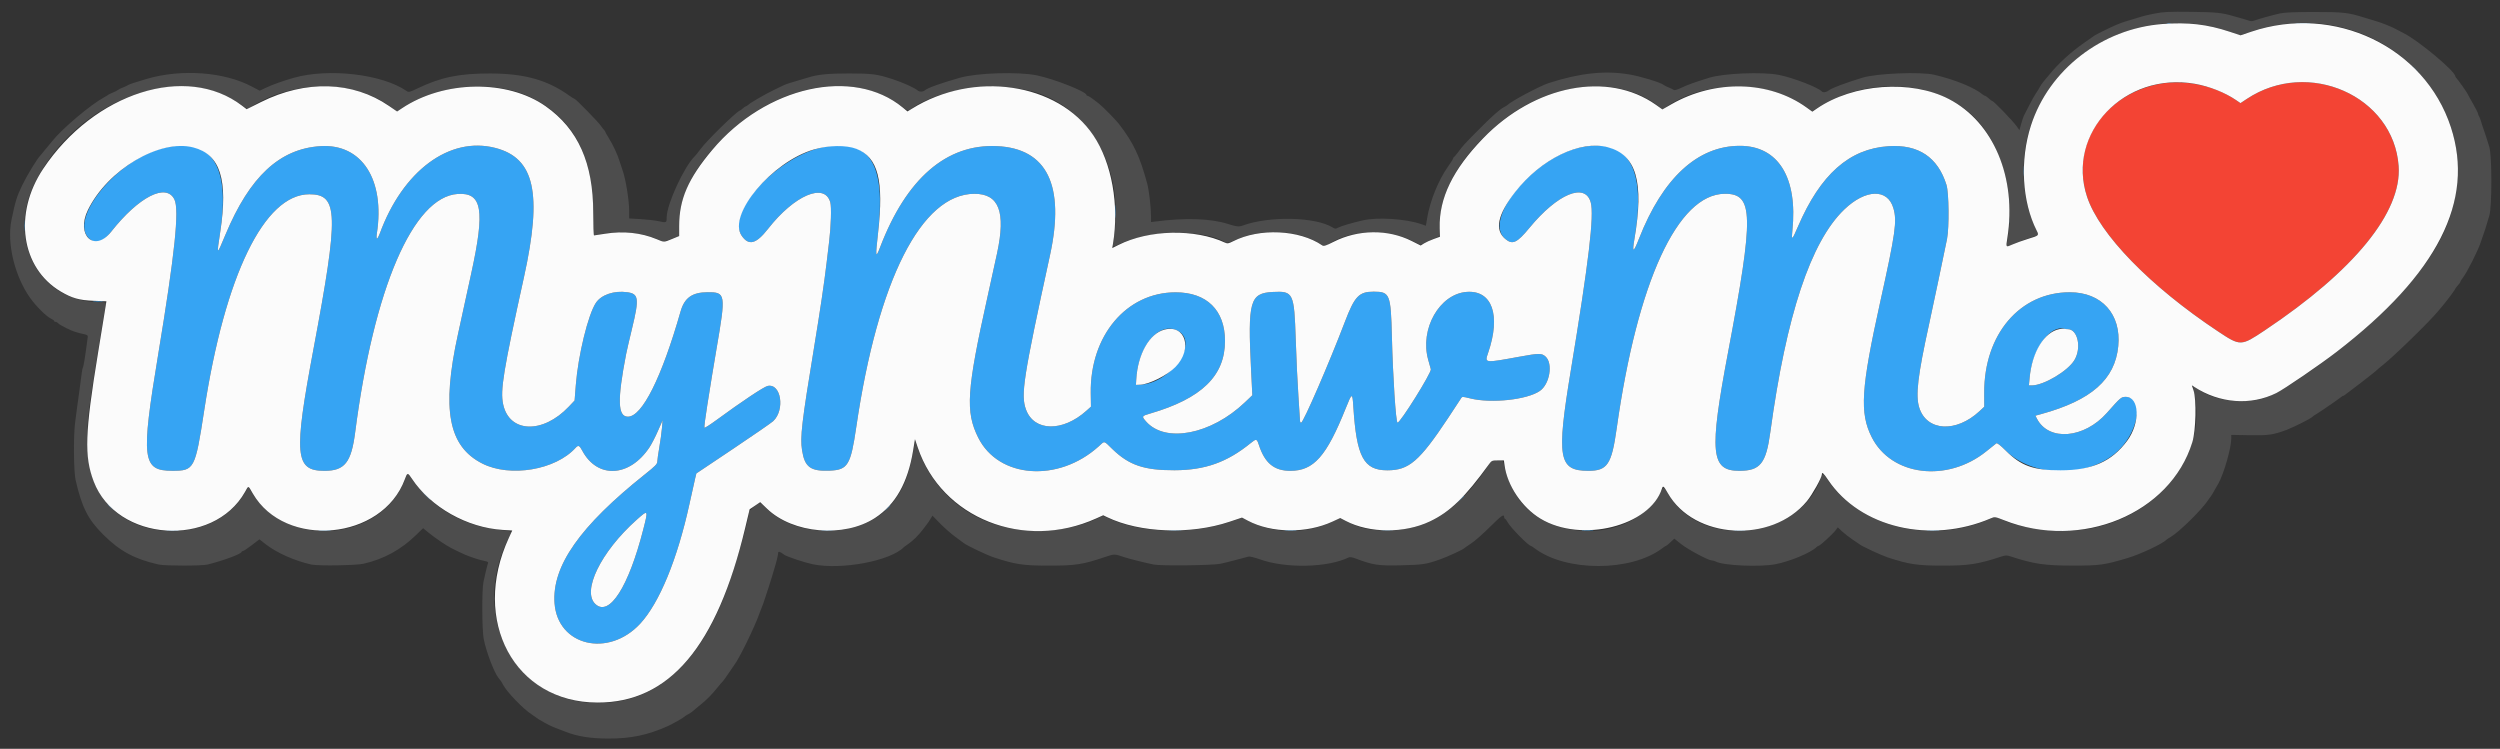
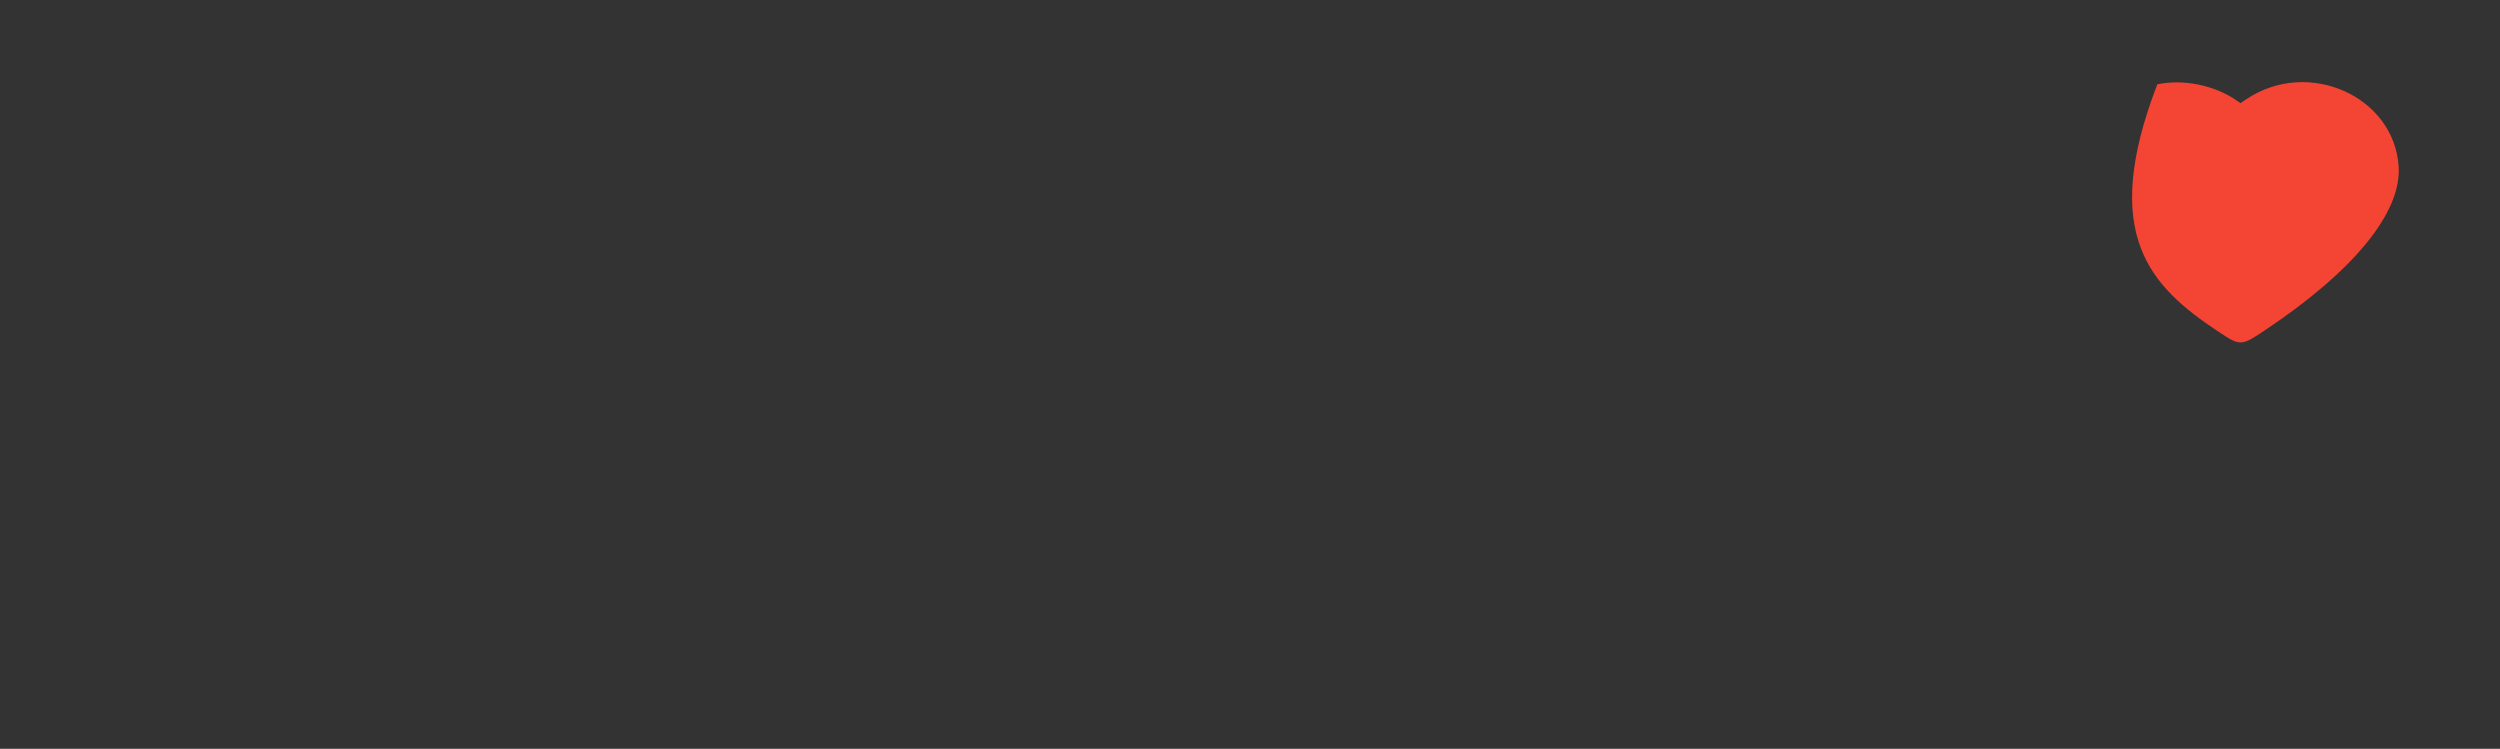
<svg xmlns="http://www.w3.org/2000/svg" id="svg" version="1.1" width="400" height="119.812" viewBox="0, 0, 400,119.812">
  <rect x="0" y="0" width="400" height="119.812" fill="#333333" stroke="none" />
  <g id="svgg">
-     <path id="path0" d="M346.708 3.782 C 346.869 3.823,347.131 3.823,347.292 3.782 C 347.452 3.740,347.321 3.705,347.000 3.705 C 346.679 3.705,346.548 3.740,346.708 3.782 M367.458 3.790 C 368.031 3.823,368.969 3.823,369.542 3.790 C 370.115 3.758,369.646 3.731,368.500 3.731 C 367.354 3.731,366.885 3.758,367.458 3.790 M386.333 10.917 C 386.644 11.237,386.936 11.500,386.982 11.500 C 387.028 11.500,386.811 11.237,386.500 10.917 C 386.189 10.596,385.897 10.333,385.851 10.333 C 385.805 10.333,386.022 10.596,386.333 10.917 M25.908 23.740 C 18.518 25.651,10.843 35.288,14.357 38.245 C 15.392 39.116,16.463 38.750,17.787 37.075 C 22.214 31.469,26.597 29.235,27.907 31.915 C 28.712 33.560,27.972 40.619,25.316 56.667 C 22.523 73.535,22.741 75.326,27.583 75.326 C 31.088 75.326,31.235 75.047,32.674 65.667 C 35.991 44.032,42.289 31.083,49.496 31.083 C 54.144 31.083,54.227 34.172,50.158 55.833 C 46.962 72.853,47.185 75.333,51.910 75.333 C 55.149 75.333,56.203 74.012,56.829 69.167 C 59.808 46.108,66.103 31.485,73.247 31.030 C 77.149 30.782,77.622 33.580,75.396 43.750 C 74.895 46.042,74.305 48.742,74.087 49.750 C 73.868 50.758,73.500 52.446,73.269 53.500 C 70.628 65.551,71.742 71.428,77.186 74.176 C 81.636 76.423,88.887 75.198,92.090 71.659 C 92.525 71.178,92.707 71.252,93.152 72.090 C 95.566 76.641,100.720 76.389,103.923 71.563 C 104.243 71.080,104.845 69.913,105.261 68.968 L 106.016 67.250 105.912 68.500 C 105.855 69.188,105.665 70.575,105.489 71.583 C 105.314 72.592,105.169 73.619,105.168 73.867 C 105.167 74.241,104.833 74.582,103.180 75.899 C 92.776 84.186,88.291 90.583,88.726 96.516 C 89.227 103.346,97.343 105.283,102.433 99.787 C 105.504 96.471,108.394 89.441,110.326 80.583 C 110.706 78.842,111.107 77.042,111.217 76.583 L 111.417 75.750 117.315 71.801 C 120.559 69.629,123.437 67.641,123.711 67.384 C 125.645 65.568,124.965 61.282,122.817 61.754 C 122.209 61.887,118.666 64.248,114.617 67.219 C 113.627 67.945,112.769 68.491,112.711 68.433 C 112.652 68.374,112.855 66.771,113.161 64.871 C 113.468 62.971,113.813 60.817,113.928 60.083 C 114.044 59.350,114.364 57.438,114.640 55.833 C 116.161 46.993,116.122 46.743,113.196 46.757 C 110.750 46.769,109.514 47.650,108.893 49.823 C 105.865 60.421,102.741 66.667,100.468 66.667 C 98.834 66.667,98.757 64.013,100.178 56.667 C 100.275 56.163,100.700 54.325,101.122 52.583 C 102.298 47.731,102.202 47.007,100.348 46.752 C 98.245 46.463,96.199 47.161,95.337 48.463 C 94.095 50.339,92.505 56.849,92.132 61.583 L 91.935 64.083 91.009 65.061 C 86.834 69.470,81.478 69.276,80.503 64.681 C 80.025 62.430,80.524 59.391,83.838 44.333 C 86.798 30.891,85.545 25.277,79.224 23.660 C 71.903 21.788,64.438 27.333,60.762 37.375 C 60.603 37.810,60.405 38.167,60.323 38.167 C 60.238 38.167,60.226 37.822,60.295 37.375 C 61.624 28.738,57.893 22.958,51.264 23.385 C 44.740 23.805,39.967 28.248,36.093 37.504 C 34.643 40.968,34.651 40.972,35.240 37.099 C 36.888 26.270,33.711 21.722,25.908 23.740 M131.972 23.494 C 124.582 24.836,116.073 33.926,118.664 37.711 C 119.794 39.362,120.980 39.056,122.884 36.622 C 127.112 31.215,131.967 29.152,132.850 32.387 C 133.051 33.121,132.961 36.142,132.666 38.606 C 132.580 39.327,132.393 40.892,132.252 42.083 C 131.858 45.399,131.244 49.539,130.251 55.583 C 128.273 67.628,128.002 69.940,128.327 72.034 C 128.749 74.751,129.685 75.437,132.790 75.302 C 135.652 75.177,136.113 74.415,137.004 68.333 C 140.456 44.788,147.436 31.013,155.917 31.008 C 159.845 31.006,160.948 33.901,159.535 40.500 C 159.250 41.829,158.558 44.979,157.998 47.500 C 154.658 62.515,154.438 65.867,156.518 70.027 C 159.781 76.554,169.312 77.253,175.774 71.438 C 176.816 70.502,176.518 70.442,178.008 71.880 C 180.657 74.437,183.067 75.254,187.917 75.240 C 192.805 75.226,196.325 73.972,200.111 70.897 C 201.019 70.160,201.089 70.177,201.426 71.208 C 202.371 74.102,203.870 75.333,206.443 75.333 C 210.192 75.333,212.228 73.037,215.314 65.333 C 216.332 62.794,216.387 62.782,216.534 65.083 C 217.045 73.111,218.190 75.250,221.972 75.250 C 225.427 75.250,227.089 73.822,231.689 66.898 C 232.731 65.330,233.665 63.907,233.765 63.737 C 233.942 63.435,233.982 63.435,235.265 63.752 C 238.619 64.580,244.322 63.964,246.373 62.553 C 247.961 61.460,248.510 58.154,247.287 57.048 C 246.676 56.495,246.263 56.498,243.107 57.075 C 237.446 58.110,237.531 58.120,238.102 56.455 C 240.166 50.440,238.754 46.412,234.685 46.704 C 230.321 47.018,227.123 52.657,228.516 57.583 C 228.697 58.225,228.885 58.900,228.934 59.084 C 229.073 59.605,223.987 67.745,223.603 67.618 C 223.335 67.529,222.866 60.355,222.703 53.823 C 222.533 47.047,222.379 46.668,219.786 46.667 C 217.439 46.666,216.742 47.398,215.179 51.500 C 212.682 58.054,208.587 67.499,208.184 67.633 C 208.079 67.668,207.998 67.491,207.995 67.222 C 207.993 66.962,207.882 65.250,207.749 63.417 C 207.616 61.583,207.422 57.496,207.318 54.333 C 207.072 46.824,206.937 46.545,203.642 46.715 C 199.979 46.904,199.623 48.180,200.170 59.161 L 200.373 63.239 199.180 64.377 C 193.771 69.535,186.456 70.947,183.368 67.431 C 182.642 66.603,182.663 66.564,184.042 66.162 C 192.262 63.763,196.000 60.133,196.000 54.548 C 196.000 49.633,193.077 46.761,188.083 46.771 C 180.215 46.785,174.381 53.727,174.519 62.908 L 174.552 65.066 173.818 65.725 C 170.025 69.127,165.478 69.051,164.174 65.564 C 163.293 63.210,163.704 60.554,168.001 40.833 C 170.432 29.678,167.542 23.744,159.500 23.380 C 151.432 23.014,145.023 28.564,140.815 39.561 C 140.095 41.442,140.051 41.134,140.488 37.278 C 141.738 26.240,139.227 22.176,131.972 23.494 M252.794 23.602 C 245.335 25.203,237.196 35.164,240.840 38.230 C 242.003 39.208,242.720 38.880,244.712 36.458 C 249.206 30.996,253.633 29.158,254.518 32.387 C 255.084 34.456,254.206 41.861,251.332 59.250 C 249.008 73.311,249.359 75.329,254.130 75.332 C 257.177 75.334,257.858 74.321,258.667 68.583 C 261.985 45.050,268.428 31.052,275.964 31.005 C 280.587 30.977,280.658 34.327,276.495 56.333 C 273.445 72.460,273.716 75.336,278.286 75.332 C 281.632 75.330,282.566 74.170,283.249 69.167 C 285.805 50.443,289.711 38.677,295.080 33.522 C 298.501 30.238,302.020 30.142,302.941 33.308 C 303.546 35.391,303.290 37.213,300.829 48.333 C 297.761 62.197,297.518 66.074,299.475 69.950 C 302.615 76.171,311.543 77.271,317.818 72.210 C 318.587 71.590,319.303 71.018,319.410 70.937 C 319.540 70.840,320.043 71.227,320.927 72.106 C 325.178 76.329,333.583 76.540,338.426 72.546 C 342.112 69.505,343.236 63.500,340.118 63.500 C 339.394 63.500,339.295 63.584,337.107 66.058 C 333.464 70.176,327.802 70.645,325.909 66.986 L 325.663 66.510 326.623 66.246 C 334.631 64.040,338.398 60.716,338.923 55.390 C 339.427 50.271,336.273 46.762,331.167 46.762 C 323.183 46.761,317.444 53.496,317.474 62.831 L 317.481 65.078 316.719 65.788 C 312.969 69.279,308.271 69.004,307.082 65.222 C 306.466 63.264,306.832 60.159,308.663 51.833 C 309.170 49.529,311.257 39.616,311.523 38.250 C 311.888 36.377,311.833 30.849,311.437 29.583 C 310.049 25.147,306.954 23.080,302.167 23.392 C 295.888 23.801,291.267 27.901,287.676 36.250 C 286.725 38.460,286.606 38.548,286.777 36.917 C 287.668 28.418,284.523 23.333,278.375 23.333 C 271.634 23.333,266.050 28.470,262.249 38.167 C 261.338 40.492,261.118 40.517,261.507 38.250 C 263.462 26.832,260.551 21.936,252.794 23.602 M323.724 27.417 C 323.724 28.150,323.754 28.429,323.789 28.037 C 323.824 27.645,323.824 27.045,323.788 26.704 C 323.752 26.363,323.723 26.683,323.724 27.417 M321.372 32.000 C 321.372 32.321,321.406 32.452,321.448 32.292 C 321.490 32.131,321.490 31.869,321.448 31.708 C 321.406 31.548,321.372 31.679,321.372 32.000 M178.395 33.833 C 178.395 34.796,178.423 35.190,178.456 34.708 C 178.490 34.227,178.490 33.440,178.456 32.958 C 178.423 32.477,178.395 32.871,178.395 33.833 M3.892 36.083 C 3.892 36.908,3.920 37.267,3.955 36.880 C 3.990 36.493,3.990 35.818,3.956 35.380 C 3.922 34.942,3.893 35.258,3.892 36.083 M321.372 35.500 C 321.372 35.821,321.406 35.952,321.448 35.792 C 321.490 35.631,321.490 35.369,321.448 35.208 C 321.406 35.048,321.372 35.179,321.372 35.500 M14.958 48.289 C 15.348 48.324,15.985 48.324,16.375 48.289 C 16.765 48.254,16.446 48.225,15.667 48.225 C 14.887 48.225,14.569 48.254,14.958 48.289 M188.545 52.978 C 191.875 54.888,187.281 61.344,182.442 61.553 L 181.750 61.583 181.805 60.667 C 182.132 55.207,185.578 51.276,188.545 52.978 M330.841 52.667 C 332.431 52.667,333.078 55.616,331.921 57.591 C 330.887 59.355,327.000 61.667,325.069 61.667 L 324.628 61.667 324.743 60.431 C 325.167 55.905,327.986 51.937,330.305 52.603 C 330.427 52.638,330.669 52.667,330.841 52.667 M67.993 79.208 C 68.402 79.644,68.758 80.000,68.785 80.000 C 68.910 80.000,68.778 79.850,68.042 79.160 L 67.250 78.417 67.993 79.208 M233.658 79.958 L 233.083 80.583 233.708 80.009 C 234.052 79.693,234.333 79.412,234.333 79.384 C 234.333 79.257,234.192 79.377,233.658 79.958 M17.167 80.719 C 17.167 80.748,17.410 80.991,17.708 81.260 L 18.250 81.750 17.760 81.208 C 17.304 80.703,17.167 80.590,17.167 80.719 M141.906 81.375 L 141.417 81.917 141.958 81.427 C 142.256 81.158,142.500 80.914,142.500 80.885 C 142.500 80.757,142.362 80.870,141.906 81.375 M102.920 84.713 C 100.577 93.873,97.522 98.671,95.298 96.684 C 93.029 94.657,96.105 88.311,101.833 83.199 C 103.735 81.502,103.740 81.508,102.920 84.713 M26.797 84.956 C 27.282 84.990,28.032 84.990,28.464 84.956 C 28.896 84.921,28.500 84.894,27.583 84.894 C 26.667 84.895,26.313 84.923,26.797 84.956 M51.131 84.956 C 51.615 84.990,52.365 84.990,52.797 84.956 C 53.230 84.921,52.833 84.894,51.917 84.894 C 51.000 84.895,50.646 84.923,51.131 84.956 M131.542 84.956 C 131.977 84.990,132.690 84.990,133.125 84.956 C 133.560 84.922,133.204 84.893,132.333 84.893 C 131.462 84.893,131.106 84.922,131.542 84.956 M165.464 84.956 C 165.948 84.990,166.698 84.990,167.131 84.956 C 167.563 84.921,167.167 84.894,166.250 84.894 C 165.333 84.895,164.980 84.923,165.464 84.956 M187.125 84.956 C 187.606 84.990,188.394 84.990,188.875 84.956 C 189.356 84.923,188.963 84.895,188.000 84.895 C 187.037 84.895,186.644 84.923,187.125 84.956 M205.708 84.956 C 206.144 84.990,206.856 84.990,207.292 84.956 C 207.727 84.922,207.371 84.893,206.500 84.893 C 205.629 84.893,205.273 84.922,205.708 84.956 M221.213 84.956 C 221.652 84.990,222.327 84.990,222.713 84.955 C 223.100 84.920,222.742 84.892,221.917 84.892 C 221.092 84.893,220.775 84.922,221.213 84.956 M253.208 84.956 C 253.644 84.990,254.356 84.990,254.792 84.956 C 255.227 84.922,254.871 84.893,254.000 84.893 C 253.129 84.893,252.773 84.922,253.208 84.956 M277.542 84.956 C 277.977 84.990,278.690 84.990,279.125 84.956 C 279.560 84.922,279.204 84.893,278.333 84.893 C 277.462 84.893,277.106 84.922,277.542 84.956 M308.464 84.956 C 308.948 84.990,309.698 84.990,310.131 84.956 C 310.563 84.921,310.167 84.894,309.250 84.894 C 308.333 84.895,307.980 84.923,308.464 84.956 M328.958 84.956 C 329.440 84.990,330.227 84.990,330.708 84.956 C 331.190 84.923,330.796 84.895,329.833 84.895 C 328.871 84.895,328.477 84.923,328.958 84.956 " stroke="none" fill="#36a4f3" fill-rule="evenodd" />
-     <path id="path1" d="M344.833 2.152 C 343.962 2.320,343.025 2.533,342.750 2.626 C 342.475 2.719,341.912 2.889,341.500 3.005 C 340.234 3.359,339.453 3.623,338.583 3.990 C 337.663 4.378,335.363 5.511,335.090 5.710 C 334.995 5.780,334.242 6.308,333.417 6.883 C 331.331 8.339,329.270 10.224,327.917 11.915 C 327.642 12.258,327.240 12.737,327.025 12.978 C 326.809 13.219,326.517 13.642,326.375 13.917 C 326.233 14.192,325.956 14.642,325.760 14.917 C 325.563 15.192,325.079 16.054,324.685 16.833 C 324.291 17.612,323.905 18.362,323.828 18.500 C 323.751 18.637,323.558 19.216,323.398 19.785 L 323.108 20.819 322.602 20.118 C 322.019 19.310,318.982 16.167,318.784 16.167 C 318.712 16.167,318.450 15.979,318.203 15.750 C 317.956 15.521,317.693 15.333,317.620 15.333 C 317.546 15.333,317.395 15.257,317.285 15.164 C 315.919 14.018,312.856 12.760,309.500 11.967 C 307.315 11.451,300.280 11.734,298.000 12.430 C 295.287 13.258,293.110 14.073,292.667 14.428 C 292.233 14.774,291.715 14.858,291.476 14.619 C 290.782 13.927,286.869 12.428,284.583 11.979 C 281.996 11.471,275.783 11.726,273.500 12.434 C 271.066 13.188,269.999 13.571,269.055 14.026 C 268.343 14.369,267.928 14.485,267.789 14.380 C 267.676 14.293,267.321 14.123,267.000 14.000 C 266.679 13.878,266.304 13.686,266.167 13.573 C 265.702 13.191,262.428 12.198,260.679 11.908 C 256.771 11.260,252.815 11.682,247.833 13.276 C 246.400 13.734,241.727 16.224,241.167 16.827 C 241.121 16.877,240.873 17.025,240.617 17.158 C 239.920 17.517,238.653 18.654,236.333 21.002 C 234.203 23.158,234.105 23.266,233.247 24.417 C 232.974 24.783,232.694 25.108,232.625 25.139 C 232.556 25.169,232.500 25.263,232.500 25.347 C 232.500 25.430,232.142 26.005,231.703 26.624 C 230.136 28.839,228.797 32.149,228.339 34.935 L 228.145 36.120 227.447 35.876 C 224.977 35.010,220.393 34.711,218.034 35.261 C 216.222 35.684,214.617 36.158,214.116 36.418 C 213.714 36.628,213.596 36.629,213.282 36.430 C 210.554 34.695,203.126 34.521,198.818 36.092 C 198.217 36.310,197.842 36.270,196.500 35.841 C 193.720 34.954,189.659 34.814,184.875 35.442 L 184.167 35.535 184.167 34.702 C 184.167 33.267,183.847 30.460,183.565 29.417 C 182.366 24.978,181.372 22.876,179.035 19.833 C 178.534 19.181,176.478 17.095,175.830 16.583 C 174.763 15.737,174.175 15.333,174.011 15.333 C 173.913 15.333,173.833 15.271,173.833 15.195 C 173.833 14.671,168.711 12.645,165.917 12.064 C 162.965 11.450,156.339 11.653,153.583 12.441 C 150.419 13.346,148.468 14.046,147.987 14.447 C 147.655 14.724,147.092 14.729,146.799 14.458 C 146.371 14.062,144.464 13.203,142.833 12.672 C 140.346 11.862,139.574 11.759,135.917 11.754 C 132.479 11.750,130.821 11.915,129.250 12.419 C 128.883 12.536,128.246 12.726,127.833 12.840 C 126.663 13.165,125.698 13.481,125.377 13.645 C 125.215 13.727,124.483 14.082,123.750 14.434 C 122.372 15.095,120.083 16.426,119.696 16.792 C 119.575 16.906,119.421 17.000,119.353 17.000 C 119.285 17.000,119.081 17.139,118.899 17.308 C 118.717 17.478,118.487 17.646,118.388 17.683 C 117.758 17.917,113.140 22.433,112.105 23.828 C 111.728 24.335,111.305 24.863,111.164 25.000 C 109.443 26.679,106.672 32.709,106.668 34.782 C 106.666 35.654,106.635 35.669,105.417 35.396 C 104.867 35.273,103.573 35.122,102.542 35.061 L 100.667 34.950 100.667 33.752 C 100.667 32.013,100.104 28.582,99.585 27.162 C 99.435 26.752,99.235 26.154,99.141 25.833 C 98.822 24.755,98.121 23.247,97.375 22.038 C 97.077 21.555,96.833 21.119,96.833 21.068 C 96.833 21.018,96.740 20.877,96.625 20.757 C 96.510 20.636,96.268 20.322,96.086 20.060 C 95.680 19.473,92.131 15.842,91.959 15.837 C 91.890 15.835,91.478 15.579,91.042 15.268 C 87.559 12.785,83.892 11.764,78.417 11.756 C 73.459 11.749,70.530 12.354,66.764 14.164 C 65.561 14.742,65.381 14.786,65.083 14.579 C 61.201 11.871,52.643 10.864,47.000 12.449 C 45.369 12.908,43.607 13.535,42.566 14.029 L 41.549 14.511 40.286 13.842 C 35.860 11.497,29.029 10.998,23.500 12.616 C 21.557 13.184,20.623 13.498,20.421 13.650 C 20.327 13.720,19.987 13.877,19.667 14.000 C 19.346 14.122,18.971 14.309,18.833 14.417 C 18.696 14.524,18.321 14.714,18.000 14.838 C 17.679 14.963,17.379 15.106,17.333 15.157 C 17.287 15.208,16.987 15.392,16.667 15.566 C 14.476 16.754,9.944 20.581,8.333 22.602 C 7.842 23.218,6.582 24.751,6.499 24.833 C 5.946 25.380,4.367 27.963,3.544 29.667 C 2.685 31.444,2.444 32.225,1.831 35.221 C 1.080 38.892,2.337 44.150,4.797 47.630 C 5.780 49.021,7.437 50.660,8.223 51.018 C 8.467 51.129,8.667 51.283,8.667 51.360 C 8.667 51.437,8.770 51.500,8.896 51.500 C 9.023 51.500,9.215 51.607,9.323 51.737 C 9.431 51.868,10.022 52.217,10.635 52.513 C 11.720 53.038,12.298 53.232,13.500 53.478 C 13.951 53.570,14.074 53.671,14.041 53.924 C 13.644 56.986,13.381 58.622,13.252 58.830 C 13.192 58.927,13.077 59.586,12.996 60.294 C 12.914 61.003,12.768 62.108,12.672 62.750 C 12.575 63.392,12.424 64.479,12.336 65.167 C 12.249 65.854,12.103 66.979,12.013 67.667 C 11.740 69.737,11.791 75.497,12.093 76.799 C 13.116 81.207,14.058 83.073,16.492 85.510 C 19.147 88.169,21.517 89.452,25.377 90.321 C 26.402 90.552,32.335 90.554,33.231 90.324 C 35.934 89.629,38.662 88.609,38.665 88.292 C 38.666 88.223,38.755 88.167,38.863 88.167 C 38.972 88.167,39.611 87.745,40.285 87.229 L 41.509 86.291 42.491 87.062 C 44.249 88.444,47.196 89.755,49.833 90.330 C 50.913 90.565,56.988 90.469,58.167 90.198 C 61.411 89.452,64.118 87.976,66.543 85.630 L 67.701 84.509 68.476 85.154 C 68.902 85.509,69.850 86.205,70.584 86.701 C 71.761 87.496,72.452 87.866,74.417 88.751 C 75.196 89.102,76.851 89.635,77.552 89.761 C 78.051 89.850,78.163 89.932,78.077 90.145 C 77.955 90.446,77.632 91.778,77.350 93.138 C 77.083 94.431,77.115 100.816,77.396 102.250 C 77.788 104.251,79.067 107.620,79.750 108.452 C 80.144 108.932,80.264 109.110,80.497 109.562 C 81.098 110.724,83.689 113.412,85.071 114.307 C 85.445 114.549,85.787 114.787,85.833 114.837 C 86.020 115.038,87.956 116.112,88.500 116.315 C 89.136 116.553,89.411 116.660,90.417 117.056 C 92.381 117.831,94.476 118.167,97.368 118.169 C 100.966 118.172,103.607 117.618,106.833 116.184 C 107.542 115.869,109.410 114.812,109.499 114.676 C 109.545 114.605,109.825 114.423,110.120 114.271 C 110.415 114.120,110.790 113.864,110.953 113.701 C 111.117 113.539,111.625 113.112,112.083 112.753 C 113.017 112.022,113.911 111.116,114.801 110.000 C 115.130 109.587,115.485 109.175,115.590 109.083 C 115.694 108.992,116.131 108.392,116.559 107.750 C 116.988 107.108,117.399 106.507,117.472 106.415 C 118.257 105.424,120.777 100.266,121.501 98.167 C 121.612 97.846,121.801 97.358,121.921 97.083 C 122.041 96.808,122.254 96.208,122.393 95.750 C 122.533 95.292,122.792 94.504,122.969 94.000 C 123.145 93.496,123.383 92.746,123.498 92.333 C 123.612 91.921,123.778 91.358,123.866 91.083 C 124.193 90.064,124.500 88.807,124.500 88.490 C 124.500 88.151,124.789 88.233,125.500 88.774 C 125.863 89.050,128.737 90.008,130.000 90.273 C 134.619 91.242,142.562 89.740,144.667 87.498 C 144.712 87.449,144.941 87.288,145.174 87.140 C 145.929 86.661,147.018 85.603,147.636 84.750 C 147.968 84.292,148.283 83.879,148.337 83.833 C 148.390 83.787,148.605 83.469,148.814 83.126 L 149.193 82.501 150.388 83.729 C 151.046 84.404,152.108 85.343,152.750 85.817 C 153.392 86.290,154.059 86.784,154.232 86.914 C 154.809 87.346,157.924 88.823,159.012 89.180 C 162.488 90.321,163.686 90.500,167.833 90.500 C 172.146 90.500,173.222 90.332,176.909 89.084 C 178.302 88.613,178.345 88.614,180.000 89.182 C 180.629 89.397,183.450 90.102,184.583 90.326 C 185.763 90.560,193.929 90.468,195.250 90.206 C 195.708 90.115,196.833 89.837,197.750 89.588 C 198.667 89.338,199.576 89.097,199.771 89.052 C 199.965 89.006,200.790 89.208,201.604 89.499 C 205.745 90.982,212.470 90.828,215.830 89.172 C 215.966 89.105,216.416 89.178,216.830 89.335 C 219.708 90.420,220.497 90.538,224.235 90.447 C 227.654 90.364,228.159 90.288,230.333 89.527 C 231.621 89.076,234.129 87.918,234.333 87.680 C 234.379 87.626,234.867 87.288,235.417 86.929 C 235.967 86.570,237.306 85.389,238.394 84.306 C 240.249 82.459,240.667 82.175,240.667 82.760 C 240.667 82.892,240.725 83.000,240.795 83.000 C 240.866 83.000,241.065 83.261,241.237 83.580 C 241.679 84.402,244.563 87.333,244.929 87.333 C 244.980 87.333,245.261 87.514,245.553 87.735 C 250.534 91.507,260.947 91.507,265.947 87.734 C 266.239 87.513,266.520 87.333,266.572 87.333 C 266.624 87.333,266.941 87.074,267.277 86.757 L 267.888 86.181 268.968 87.041 C 270.085 87.929,273.335 89.667,273.880 89.667 C 274.050 89.667,274.346 89.751,274.538 89.854 C 275.741 90.497,281.591 90.755,284.083 90.274 C 286.385 89.830,289.691 88.453,290.637 87.545 C 290.758 87.429,290.908 87.333,290.970 87.333 C 291.198 87.333,293.240 85.459,293.730 84.802 L 294.043 84.381 294.762 85.047 C 295.158 85.413,295.917 86.001,296.449 86.354 C 296.981 86.707,297.492 87.054,297.583 87.125 C 298.008 87.453,301.061 88.867,302.016 89.179 C 305.498 90.314,306.752 90.500,310.917 90.500 C 315.011 90.500,316.463 90.274,320.208 89.053 C 320.932 88.817,321.073 88.819,321.858 89.076 C 325.394 90.232,327.176 90.493,331.573 90.497 C 335.950 90.500,336.626 90.409,340.333 89.311 C 342.481 88.675,346.077 86.981,346.667 86.327 C 346.712 86.277,347.012 86.082,347.333 85.896 C 348.683 85.110,352.383 81.461,353.311 80.000 C 353.457 79.771,353.618 79.546,353.671 79.500 C 353.761 79.421,354.244 78.605,354.954 77.333 C 355.834 75.756,357.008 71.649,357.002 70.167 L 357.000 69.583 359.875 69.634 C 362.950 69.688,363.717 69.579,365.856 68.779 C 366.999 68.351,369.847 66.907,369.998 66.679 C 370.045 66.608,370.250 66.462,370.453 66.355 C 370.828 66.158,374.247 63.817,374.618 63.503 C 374.729 63.410,374.863 63.333,374.917 63.333 C 374.970 63.333,375.105 63.255,375.215 63.159 C 375.326 63.063,375.829 62.682,376.333 62.313 C 376.837 61.943,377.403 61.516,377.590 61.362 C 377.777 61.209,378.415 60.710,379.007 60.255 C 379.599 59.799,380.158 59.345,380.250 59.246 C 380.342 59.147,380.792 58.770,381.250 58.408 C 383.041 56.994,388.656 51.524,390.083 49.804 C 390.542 49.252,390.992 48.712,391.083 48.605 C 391.532 48.082,392.833 46.321,392.833 46.238 C 392.833 46.186,392.927 46.038,393.042 45.911 C 393.505 45.393,393.667 45.175,393.667 45.064 C 393.667 45.000,393.859 44.697,394.093 44.389 C 394.766 43.507,396.508 40.033,396.921 38.750 C 397.128 38.108,397.372 37.396,397.465 37.167 C 397.557 36.938,397.714 36.450,397.814 36.083 C 397.914 35.717,398.128 35.004,398.290 34.500 C 398.728 33.132,398.726 24.858,398.287 23.500 C 398.124 22.996,397.913 22.321,397.819 22.000 C 397.724 21.679,397.546 21.154,397.424 20.833 C 397.302 20.512,397.106 19.912,396.989 19.500 C 396.871 19.087,396.713 18.679,396.638 18.592 C 396.562 18.505,396.500 18.339,396.500 18.224 C 396.500 18.109,396.125 17.364,395.667 16.567 C 395.208 15.771,394.833 15.088,394.833 15.050 C 394.833 14.945,393.306 12.782,393.054 12.530 C 392.933 12.409,392.833 12.252,392.833 12.183 C 392.833 11.400,386.857 6.413,384.624 5.332 C 384.235 5.143,383.692 4.857,383.417 4.696 C 382.803 4.337,380.984 3.606,380.083 3.356 C 379.717 3.255,378.929 3.018,378.333 2.830 C 375.714 2.004,374.978 1.920,370.333 1.918 C 367.253 1.917,365.589 1.985,364.833 2.143 C 363.798 2.359,361.287 3.058,360.583 3.326 C 360.400 3.396,360.100 3.396,359.917 3.327 C 359.733 3.258,359.246 3.110,358.833 2.998 C 358.421 2.886,357.746 2.696,357.333 2.575 C 355.485 2.034,354.591 1.944,350.583 1.896 C 347.085 1.854,346.163 1.895,344.833 2.152 M353.379 4.159 C 354.366 4.354,355.899 4.766,356.785 5.075 L 358.397 5.636 360.073 5.079 C 381.144 -1.917,400.107 18.144,390.821 37.606 C 387.415 44.745,378.793 53.366,367.690 60.734 C 363.298 63.649,361.913 64.167,358.500 64.167 C 355.699 64.167,353.369 63.498,351.477 62.150 C 350.837 61.694,350.827 61.717,351.098 63.000 C 353.128 72.611,345.794 82.241,334.700 84.531 C 330.144 85.472,323.467 84.765,319.938 82.968 L 319.293 82.639 318.355 83.051 C 308.941 87.181,297.491 84.386,292.370 76.708 C 291.658 75.642,291.647 75.641,291.294 76.625 C 287.780 86.429,272.146 88.014,266.929 79.094 C 266.167 77.791,266.197 77.798,265.648 78.794 C 263.126 83.361,257.456 85.736,251.417 84.755 C 245.555 83.803,241.824 80.141,240.588 74.125 C 240.499 73.693,240.442 73.667,239.586 73.667 L 238.679 73.667 237.981 74.708 C 233.225 81.801,228.395 84.877,222.000 84.885 C 219.199 84.888,217.760 84.584,215.645 83.543 L 214.373 82.917 213.084 83.520 C 208.884 85.486,203.899 85.443,199.817 83.404 L 198.717 82.855 196.817 83.498 C 190.454 85.652,181.978 85.324,176.961 82.730 C 176.550 82.517,176.436 82.526,175.876 82.811 C 171.247 85.166,164.413 85.602,159.083 83.883 C 153.432 82.060,148.927 77.636,146.901 71.920 L 146.429 70.589 146.057 72.557 C 145.336 76.373,144.454 78.457,142.599 80.720 C 138.122 86.184,127.385 86.386,122.342 81.102 C 122.026 80.771,121.689 80.502,121.592 80.504 C 121.235 80.513,119.833 81.680,119.833 81.969 C 119.833 83.055,117.648 90.720,116.309 94.333 C 111.848 106.363,104.875 112.500,95.667 112.500 C 82.474 112.500,75.011 98.728,81.364 86.108 C 81.959 84.926,82.014 84.986,80.198 84.819 C 74.265 84.271,69.186 81.366,65.875 76.626 L 65.207 75.668 64.824 76.690 C 61.097 86.657,45.814 87.979,40.295 78.813 L 39.742 77.895 39.166 78.883 C 34.236 87.323,19.947 86.944,15.544 78.256 C 13.973 75.155,13.556 70.560,14.328 64.833 C 14.620 62.671,16.716 49.644,16.923 48.708 C 17.003 48.348,16.963 48.333,15.851 48.333 C 6.198 48.333,0.908 38.246,5.702 28.981 C 12.492 15.857,28.748 9.808,38.583 16.744 L 39.583 17.449 40.083 17.132 C 47.124 12.668,56.804 12.720,62.743 17.253 L 63.513 17.841 64.215 17.359 C 69.942 13.428,79.144 12.665,85.083 15.630 C 91.678 18.921,94.911 24.921,94.915 33.875 C 94.916 35.960,94.948 37.667,94.987 37.667 C 95.026 37.667,95.701 37.546,96.487 37.399 C 99.297 36.872,102.866 37.231,105.190 38.274 L 106.137 38.699 107.402 38.228 L 108.667 37.758 108.667 35.900 C 108.667 31.056,111.153 26.388,116.397 21.385 C 124.871 13.299,136.916 11.378,144.176 16.954 C 145.179 17.724,145.295 17.773,145.593 17.549 C 150.490 13.865,160.632 12.722,166.811 15.158 C 175.267 18.491,179.835 27.754,178.196 38.244 C 177.980 39.628,177.968 39.607,178.776 39.199 C 183.601 36.763,192.588 36.565,196.145 38.816 C 196.293 38.910,196.761 38.785,197.476 38.461 C 201.716 36.539,207.424 36.720,211.032 38.893 L 211.961 39.452 212.855 38.887 C 216.235 36.755,222.039 36.588,225.934 38.511 L 227.284 39.177 228.467 38.610 C 229.118 38.298,229.804 38.003,229.992 37.954 C 230.309 37.871,230.333 37.738,230.333 36.110 C 230.333 30.725,233.498 25.178,239.530 19.986 C 247.441 13.177,258.572 11.805,265.134 16.832 L 266.019 17.509 266.468 17.192 C 272.651 12.823,282.545 12.699,288.688 16.914 L 289.959 17.786 290.854 17.214 C 298.853 12.106,309.947 12.799,315.928 18.780 C 320.312 23.163,322.478 31.192,321.200 38.324 C 320.964 39.646,320.899 39.600,322.182 39.019 C 322.769 38.753,323.906 38.331,324.708 38.082 C 325.510 37.832,326.167 37.596,326.167 37.557 C 326.167 37.518,326.023 37.206,325.848 36.862 C 323.470 32.201,323.101 25.614,324.909 20.095 C 328.659 8.647,341.031 1.722,353.379 4.159 " stroke="none" fill="#4d4d4d" fill-rule="evenodd" />
-     <path id="path2" d="M345.167 13.494 C 336.333 15.390,331.276 23.489,333.931 31.490 C 335.924 37.495,344.004 45.801,354.875 53.019 C 358.477 55.411,358.545 55.409,362.386 52.844 C 376.693 43.289,384.302 33.945,383.782 26.571 C 382.991 15.359,369.310 9.304,359.496 15.823 L 358.477 16.500 357.780 16.022 C 354.281 13.622,349.259 12.616,345.167 13.494 " stroke="none" fill="#f34434" fill-rule="evenodd" />
-     <path id="path3" d="M346.000 3.840 C 336.318 4.588,327.830 11.138,324.950 20.083 C 323.156 25.656,323.516 32.258,325.867 36.895 C 326.265 37.681,326.269 37.677,324.433 38.239 C 323.617 38.489,322.537 38.876,322.033 39.099 C 320.900 39.600,320.930 39.636,321.179 38.056 C 322.695 28.439,318.953 19.549,311.833 15.851 C 305.788 12.710,296.515 13.378,290.696 17.372 L 289.975 17.866 289.029 17.186 C 283.062 12.894,274.384 12.690,267.429 16.678 L 265.985 17.506 264.951 16.773 C 257.270 11.325,245.569 13.586,237.315 22.112 C 232.450 27.137,230.234 31.708,230.348 36.480 L 230.382 37.883 229.375 38.248 C 228.821 38.448,228.130 38.763,227.839 38.947 L 227.310 39.282 225.864 38.556 C 222.067 36.651,217.308 36.701,213.385 38.687 C 212.086 39.345,211.808 39.431,211.552 39.256 C 207.889 36.747,201.533 36.455,197.299 38.601 C 196.565 38.973,196.392 39.003,196.017 38.829 C 191.181 36.572,183.836 36.731,178.939 39.199 L 177.961 39.691 178.068 39.054 C 179.109 32.848,177.884 26.029,174.944 21.667 C 169.247 13.212,155.798 11.238,145.892 17.402 L 145.201 17.832 144.445 17.208 C 136.525 10.666,122.544 13.775,113.958 23.987 C 110.108 28.565,108.667 31.884,108.667 36.165 L 108.667 37.769 107.542 38.230 C 106.173 38.790,106.306 38.788,105.073 38.270 C 102.599 37.231,99.690 36.925,96.793 37.400 C 95.901 37.547,95.113 37.667,95.043 37.667 C 94.974 37.667,94.916 36.035,94.916 34.042 C 94.914 26.070,92.497 20.658,87.306 17.001 C 81.183 12.687,71.035 12.829,64.310 17.324 L 63.537 17.840 62.227 16.941 C 56.462 12.985,48.921 12.757,41.775 16.321 L 39.467 17.473 38.726 16.907 C 29.818 10.107,15.058 14.794,6.905 27.010 C 2.111 34.192,3.356 42.871,9.721 46.646 C 11.505 47.705,12.695 48.041,14.970 48.128 L 17.022 48.208 16.930 48.812 C 16.879 49.145,16.316 52.604,15.679 56.500 C 13.586 69.285,13.462 72.996,14.992 77.035 C 18.647 86.687,34.096 87.755,39.204 78.708 C 39.805 77.645,39.664 77.618,40.436 78.948 C 45.628 87.895,61.184 86.448,64.773 76.684 C 65.183 75.568,65.219 75.565,65.899 76.589 C 68.935 81.162,74.734 84.431,80.437 84.785 L 81.957 84.880 81.411 86.065 C 75.304 99.330,82.322 112.376,95.583 112.411 C 107.096 112.441,114.707 103.443,119.235 84.451 L 119.942 81.486 120.789 80.916 L 121.635 80.346 122.710 81.381 C 126.873 85.392,135.078 86.093,140.023 82.861 C 143.285 80.729,145.262 77.225,146.096 72.093 L 146.393 70.269 146.839 71.593 C 150.656 82.924,163.826 88.167,175.382 82.955 L 176.513 82.445 177.132 82.744 C 182.356 85.270,190.455 85.577,196.712 83.485 L 198.718 82.814 199.651 83.307 C 203.461 85.320,209.029 85.383,213.194 83.459 L 214.431 82.887 215.341 83.359 C 219.137 85.332,224.711 85.361,228.780 83.429 C 232.015 81.893,234.367 79.612,238.290 74.208 C 238.656 73.704,238.751 73.667,239.654 73.667 L 240.624 73.667 240.731 74.458 C 241.171 77.709,243.523 81.201,246.473 82.984 C 253.005 86.930,264.003 84.197,265.922 78.150 C 266.077 77.662,266.204 77.763,266.833 78.874 C 271.041 86.307,283.444 87.036,289.110 80.183 C 289.972 79.141,291.500 76.402,291.500 75.900 C 291.500 75.455,291.754 75.683,292.500 76.795 C 297.625 84.437,308.876 87.085,318.549 82.928 C 319.171 82.660,319.205 82.665,320.633 83.232 C 332.958 88.126,347.267 82.200,350.774 70.750 C 351.347 68.881,351.459 63.927,350.962 62.448 L 350.693 61.646 351.090 61.906 C 355.122 64.548,360.151 64.922,364.223 62.883 C 365.509 62.239,371.194 58.355,373.863 56.296 C 390.057 43.808,395.988 32.133,392.135 20.333 C 387.942 7.496,373.494 0.595,360.192 5.075 L 358.481 5.651 356.782 5.087 C 353.153 3.882,350.073 3.526,346.000 3.840 M351.187 13.411 C 353.507 13.818,356.012 14.810,357.780 16.022 L 358.477 16.500 359.496 15.823 C 369.310 9.304,382.991 15.359,383.782 26.571 C 384.302 33.945,376.693 43.289,362.386 52.844 C 358.545 55.409,358.477 55.411,354.875 53.019 C 344.004 45.801,335.924 37.495,333.931 31.490 C 330.549 21.299,339.955 11.444,351.187 13.411 M30.923 23.590 C 35.237 24.705,36.517 28.710,35.240 37.099 C 34.651 40.972,34.643 40.968,36.093 37.504 C 39.967 28.248,44.740 23.805,51.264 23.385 C 57.893 22.958,61.624 28.738,60.295 37.375 C 60.226 37.822,60.238 38.167,60.323 38.167 C 60.405 38.167,60.603 37.810,60.762 37.375 C 64.438 27.333,71.903 21.788,79.224 23.660 C 85.545 25.277,86.798 30.891,83.838 44.333 C 80.524 59.391,80.025 62.430,80.503 64.681 C 81.478 69.276,86.834 69.470,91.009 65.061 L 91.935 64.083 92.132 61.583 C 92.505 56.849,94.095 50.339,95.337 48.463 C 96.199 47.161,98.245 46.463,100.348 46.752 C 102.202 47.007,102.298 47.731,101.122 52.583 C 100.700 54.325,100.275 56.163,100.178 56.667 C 98.757 64.013,98.834 66.667,100.468 66.667 C 102.741 66.667,105.865 60.421,108.893 49.823 C 109.514 47.650,110.750 46.769,113.196 46.757 C 116.122 46.743,116.161 46.993,114.640 55.833 C 114.364 57.438,114.044 59.350,113.928 60.083 C 113.813 60.817,113.468 62.971,113.161 64.871 C 112.855 66.771,112.652 68.374,112.711 68.433 C 112.769 68.491,113.627 67.945,114.617 67.219 C 118.666 64.248,122.209 61.887,122.817 61.754 C 124.965 61.282,125.645 65.568,123.711 67.384 C 123.437 67.641,120.559 69.629,117.315 71.801 L 111.417 75.750 111.217 76.583 C 111.107 77.042,110.706 78.842,110.326 80.583 C 108.394 89.441,105.504 96.471,102.433 99.787 C 97.343 105.283,89.227 103.346,88.726 96.516 C 88.291 90.583,92.776 84.186,103.180 75.899 C 104.833 74.582,105.167 74.241,105.168 73.867 C 105.169 73.619,105.314 72.592,105.489 71.583 C 105.665 70.575,105.855 69.188,105.912 68.500 L 106.016 67.250 105.261 68.968 C 104.845 69.913,104.243 71.080,103.923 71.563 C 100.720 76.389,95.566 76.641,93.152 72.090 C 92.707 71.252,92.525 71.178,92.090 71.659 C 88.887 75.198,81.636 76.423,77.186 74.176 C 71.742 71.428,70.628 65.551,73.269 53.500 C 73.500 52.446,73.868 50.758,74.087 49.750 C 74.305 48.742,74.895 46.042,75.396 43.750 C 77.622 33.580,77.149 30.782,73.247 31.030 C 66.103 31.485,59.808 46.108,56.829 69.167 C 56.203 74.012,55.149 75.333,51.910 75.333 C 47.185 75.333,46.962 72.853,50.158 55.833 C 54.227 34.172,54.144 31.083,49.496 31.083 C 42.289 31.083,35.991 44.032,32.674 65.667 C 31.235 75.047,31.088 75.326,27.583 75.326 C 22.741 75.326,22.523 73.535,25.316 56.667 C 27.972 40.619,28.712 33.560,27.907 31.915 C 26.597 29.235,22.214 31.469,17.787 37.075 C 15.107 40.466,12.089 37.645,14.068 33.600 C 17.223 27.151,25.555 22.203,30.923 23.590 M137.013 23.813 C 140.486 25.144,141.442 28.851,140.488 37.278 C 140.051 41.134,140.095 41.442,140.815 39.561 C 145.023 28.564,151.432 23.014,159.500 23.380 C 167.542 23.744,170.432 29.678,168.001 40.833 C 163.704 60.554,163.293 63.210,164.174 65.564 C 165.478 69.051,170.025 69.127,173.818 65.725 L 174.552 65.066 174.519 62.908 C 174.381 53.727,180.215 46.785,188.083 46.771 C 193.077 46.761,196.000 49.633,196.000 54.548 C 196.000 60.133,192.262 63.763,184.042 66.162 C 182.663 66.564,182.642 66.603,183.368 67.431 C 186.456 70.947,193.771 69.535,199.180 64.377 L 200.373 63.239 200.170 59.161 C 199.623 48.180,199.979 46.904,203.642 46.715 C 206.937 46.545,207.072 46.824,207.318 54.333 C 207.422 57.496,207.616 61.583,207.749 63.417 C 207.882 65.250,207.993 66.962,207.995 67.222 C 207.998 67.491,208.079 67.668,208.184 67.633 C 208.587 67.499,212.682 58.054,215.179 51.500 C 216.742 47.398,217.439 46.666,219.786 46.667 C 222.379 46.668,222.533 47.047,222.703 53.823 C 222.866 60.355,223.335 67.529,223.603 67.618 C 223.987 67.745,229.073 59.605,228.934 59.084 C 228.885 58.900,228.697 58.225,228.516 57.583 C 227.123 52.657,230.321 47.018,234.685 46.704 C 238.754 46.412,240.166 50.440,238.102 56.455 C 237.531 58.120,237.446 58.110,243.107 57.075 C 246.263 56.498,246.676 56.495,247.287 57.048 C 248.510 58.154,247.961 61.460,246.373 62.553 C 244.322 63.964,238.619 64.580,235.265 63.752 C 233.982 63.435,233.942 63.435,233.765 63.737 C 233.665 63.907,232.731 65.330,231.689 66.898 C 227.089 73.822,225.427 75.250,221.972 75.250 C 218.190 75.250,217.045 73.111,216.534 65.083 C 216.387 62.782,216.332 62.794,215.314 65.333 C 212.228 73.037,210.192 75.333,206.443 75.333 C 203.870 75.333,202.371 74.102,201.426 71.208 C 201.089 70.177,201.019 70.160,200.111 70.897 C 196.325 73.972,192.805 75.226,187.917 75.240 C 183.067 75.254,180.657 74.437,178.008 71.880 C 176.518 70.442,176.816 70.502,175.774 71.438 C 169.312 77.253,159.781 76.554,156.518 70.027 C 154.438 65.867,154.658 62.515,157.998 47.500 C 158.558 44.979,159.250 41.829,159.535 40.500 C 160.948 33.901,159.845 31.006,155.917 31.008 C 147.436 31.013,140.456 44.788,137.004 68.333 C 136.113 74.415,135.652 75.177,132.790 75.302 C 129.685 75.437,128.749 74.751,128.327 72.034 C 128.002 69.940,128.273 67.628,130.251 55.583 C 131.244 49.539,131.858 45.399,132.252 42.083 C 132.393 40.892,132.580 39.327,132.666 38.606 C 132.961 36.142,133.051 33.121,132.850 32.387 C 131.967 29.152,127.112 31.215,122.884 36.622 C 120.980 39.056,119.794 39.362,118.664 37.711 C 116.383 34.379,123.517 25.867,130.225 23.917 C 132.582 23.232,135.385 23.189,137.013 23.813 M257.250 23.560 C 261.816 24.780,263.072 29.112,261.507 38.250 C 261.118 40.517,261.338 40.492,262.249 38.167 C 266.050 28.470,271.634 23.333,278.375 23.333 C 284.523 23.333,287.668 28.418,286.777 36.917 C 286.606 38.548,286.725 38.460,287.676 36.250 C 291.267 27.901,295.888 23.801,302.167 23.392 C 306.954 23.080,310.049 25.147,311.437 29.583 C 311.833 30.849,311.888 36.377,311.523 38.250 C 311.257 39.616,309.170 49.529,308.663 51.833 C 306.832 60.159,306.466 63.264,307.082 65.222 C 308.271 69.004,312.969 69.279,316.719 65.788 L 317.481 65.078 317.474 62.831 C 317.444 53.496,323.183 46.761,331.167 46.762 C 336.273 46.762,339.427 50.271,338.923 55.390 C 338.398 60.716,334.631 64.040,326.623 66.246 L 325.663 66.510 325.909 66.986 C 327.802 70.645,333.464 70.176,337.107 66.058 C 339.295 63.584,339.394 63.500,340.118 63.500 C 342.334 63.500,342.468 67.663,340.343 70.531 C 337.881 73.854,334.722 75.250,329.667 75.250 C 325.334 75.250,323.387 74.550,320.927 72.106 C 320.043 71.227,319.540 70.840,319.410 70.937 C 319.303 71.018,318.587 71.590,317.818 72.210 C 311.543 77.271,302.615 76.171,299.475 69.950 C 297.518 66.074,297.761 62.197,300.829 48.333 C 303.290 37.213,303.546 35.391,302.941 33.308 C 302.020 30.142,298.501 30.238,295.080 33.522 C 289.711 38.677,285.805 50.443,283.249 69.167 C 282.566 74.170,281.632 75.330,278.286 75.332 C 273.716 75.336,273.445 72.460,276.495 56.333 C 280.658 34.327,280.587 30.977,275.964 31.005 C 268.428 31.052,261.985 45.050,258.667 68.583 C 257.858 74.321,257.177 75.334,254.130 75.332 C 249.359 75.329,249.008 73.311,251.332 59.250 C 254.206 41.861,255.084 34.456,254.518 32.387 C 253.633 29.158,249.206 30.996,244.712 36.458 C 242.720 38.880,242.003 39.208,240.840 38.230 C 239.102 36.767,239.615 34.336,242.419 30.742 C 246.568 25.425,252.847 22.384,257.250 23.560 M186.303 52.739 C 183.910 53.363,182.045 56.649,181.805 60.667 L 181.750 61.583 182.442 61.553 C 183.889 61.491,186.761 60.047,188.060 58.730 C 190.878 55.871,189.700 51.853,186.303 52.739 M329.500 52.657 C 327.068 53.145,325.129 56.315,324.743 60.431 L 324.628 61.667 325.069 61.667 C 327.000 61.667,330.887 59.355,331.921 57.591 C 333.078 55.616,332.431 52.667,330.841 52.667 C 330.669 52.667,330.427 52.638,330.305 52.603 C 330.183 52.568,329.821 52.592,329.500 52.657 M101.833 83.199 C 96.105 88.311,93.029 94.657,95.298 96.684 C 97.522 98.671,100.577 93.873,102.920 84.713 C 103.740 81.508,103.735 81.502,101.833 83.199 " stroke="none" fill="#fbfbfb" fill-rule="evenodd" />
+     <path id="path2" d="M345.167 13.494 C 335.924 37.495,344.004 45.801,354.875 53.019 C 358.477 55.411,358.545 55.409,362.386 52.844 C 376.693 43.289,384.302 33.945,383.782 26.571 C 382.991 15.359,369.310 9.304,359.496 15.823 L 358.477 16.500 357.780 16.022 C 354.281 13.622,349.259 12.616,345.167 13.494 " stroke="none" fill="#f34434" fill-rule="evenodd" />
  </g>
</svg>